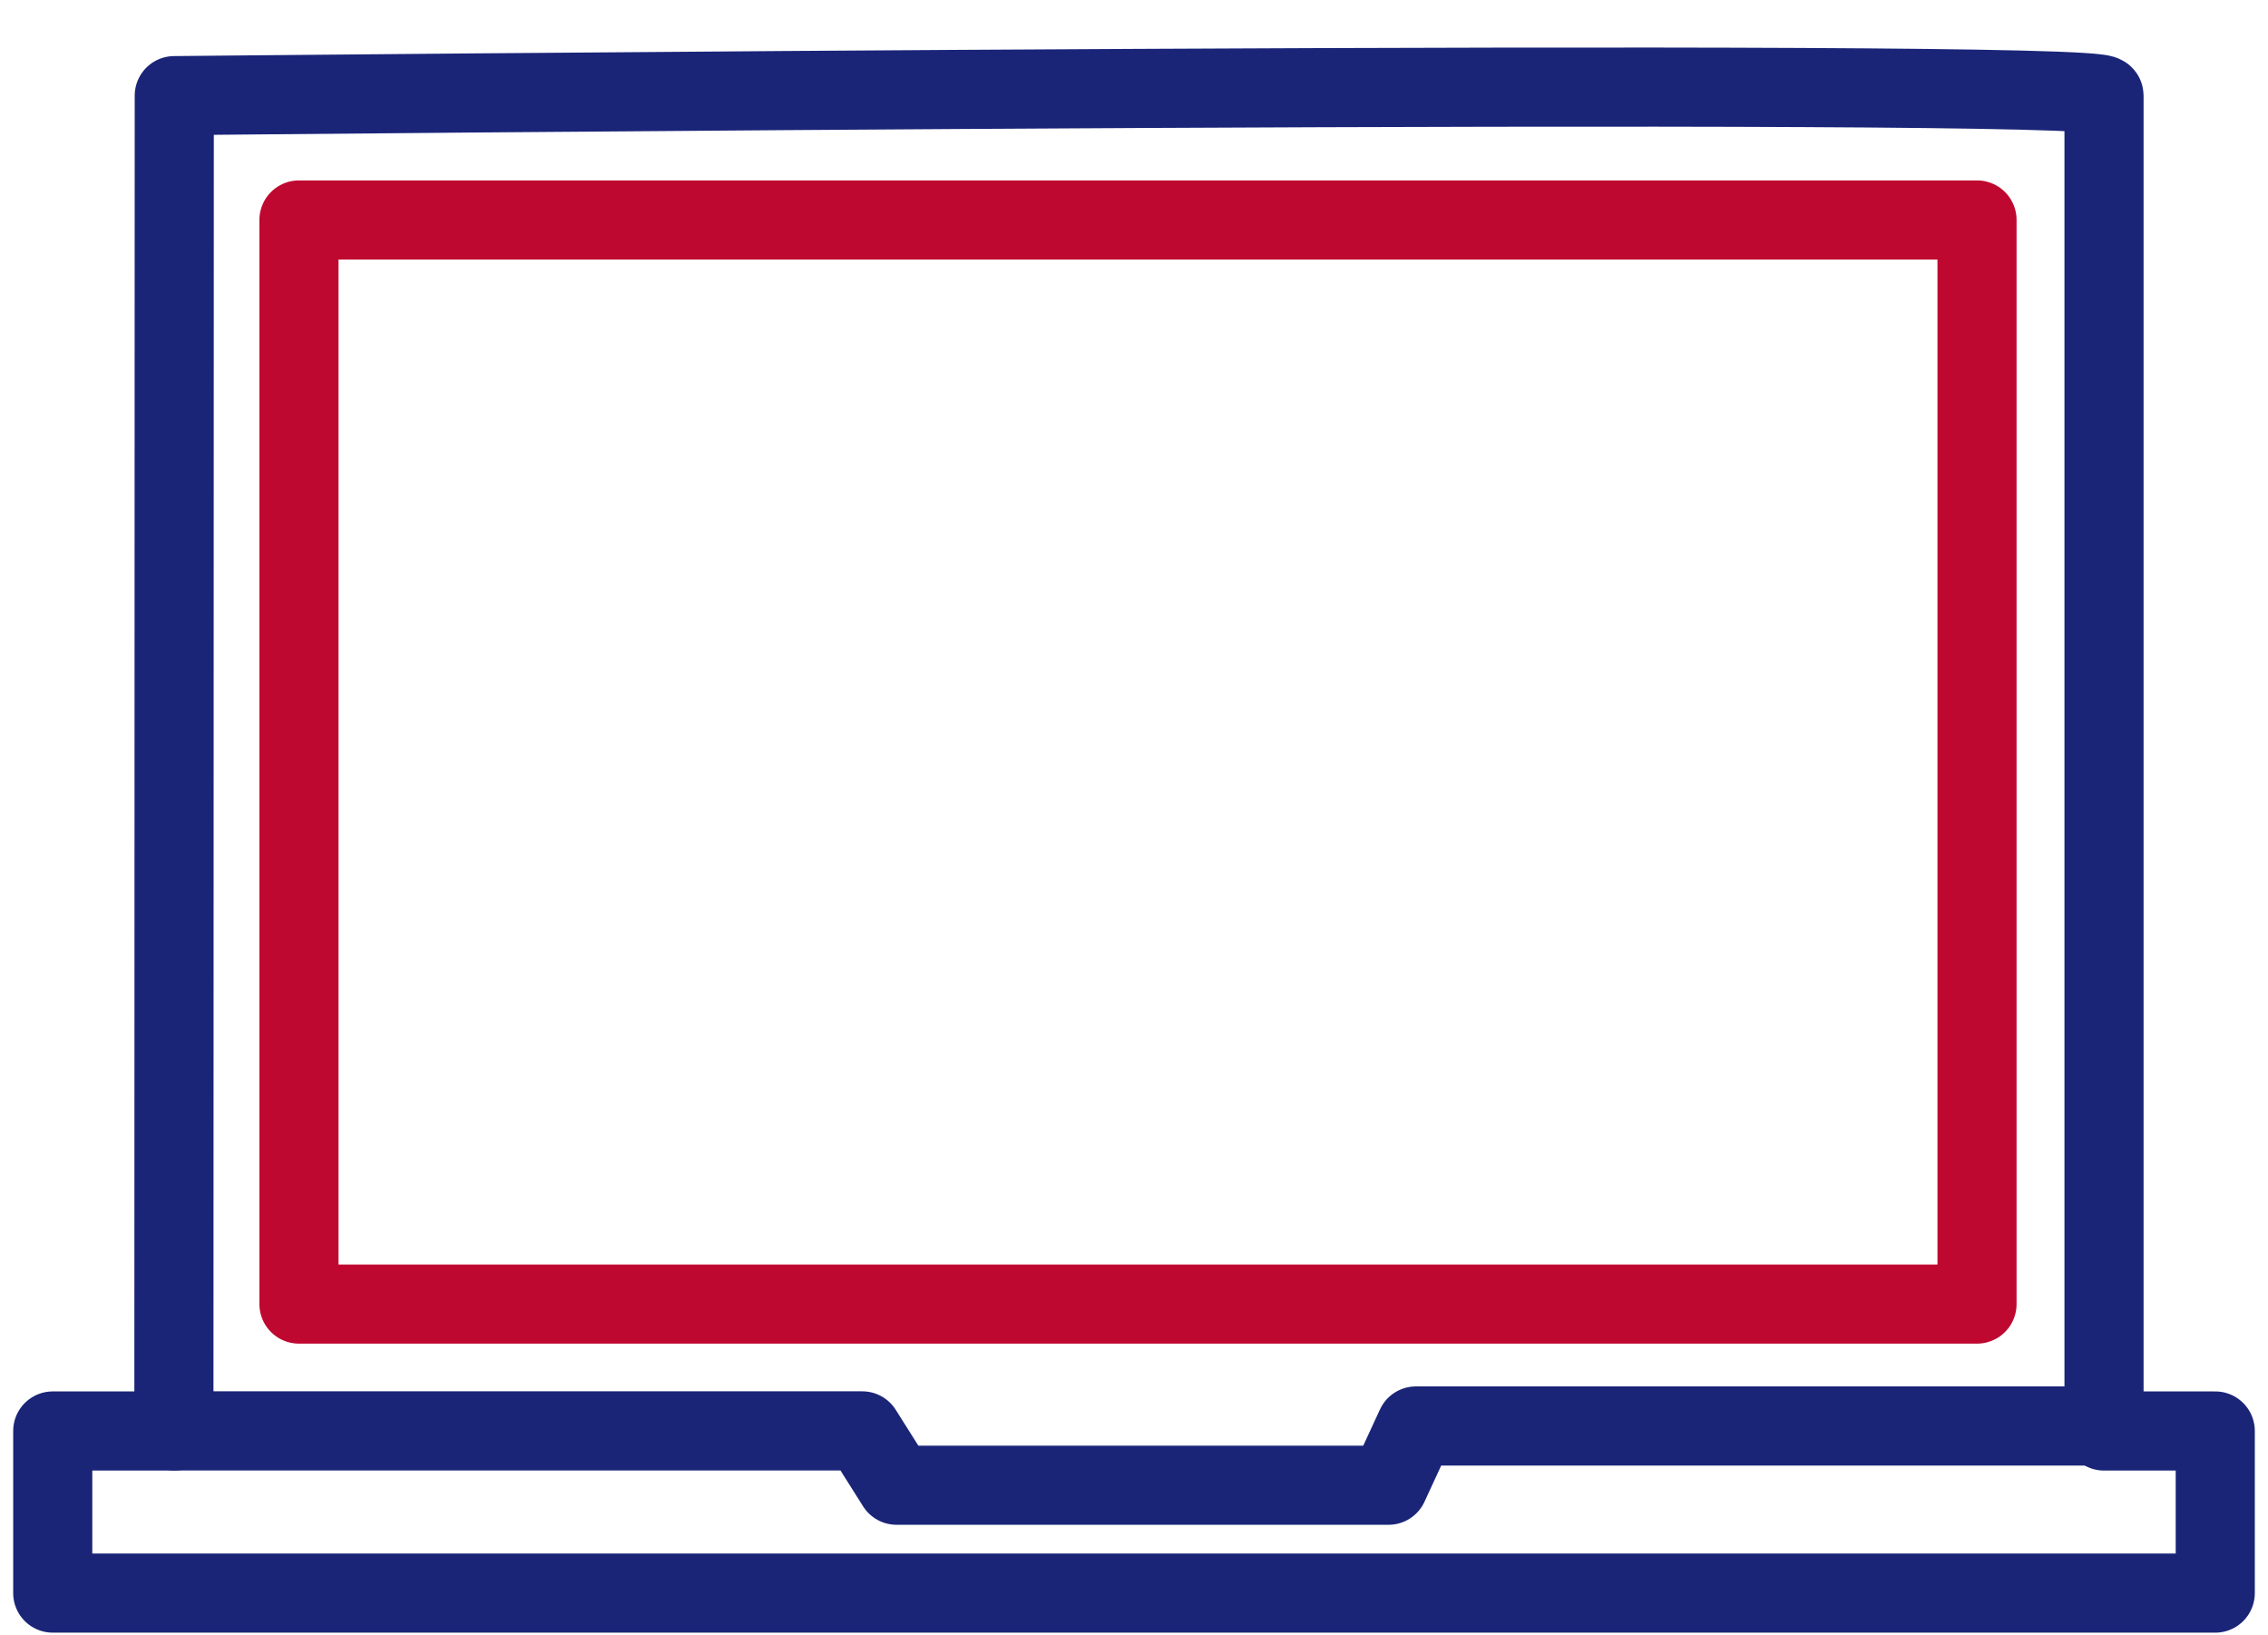
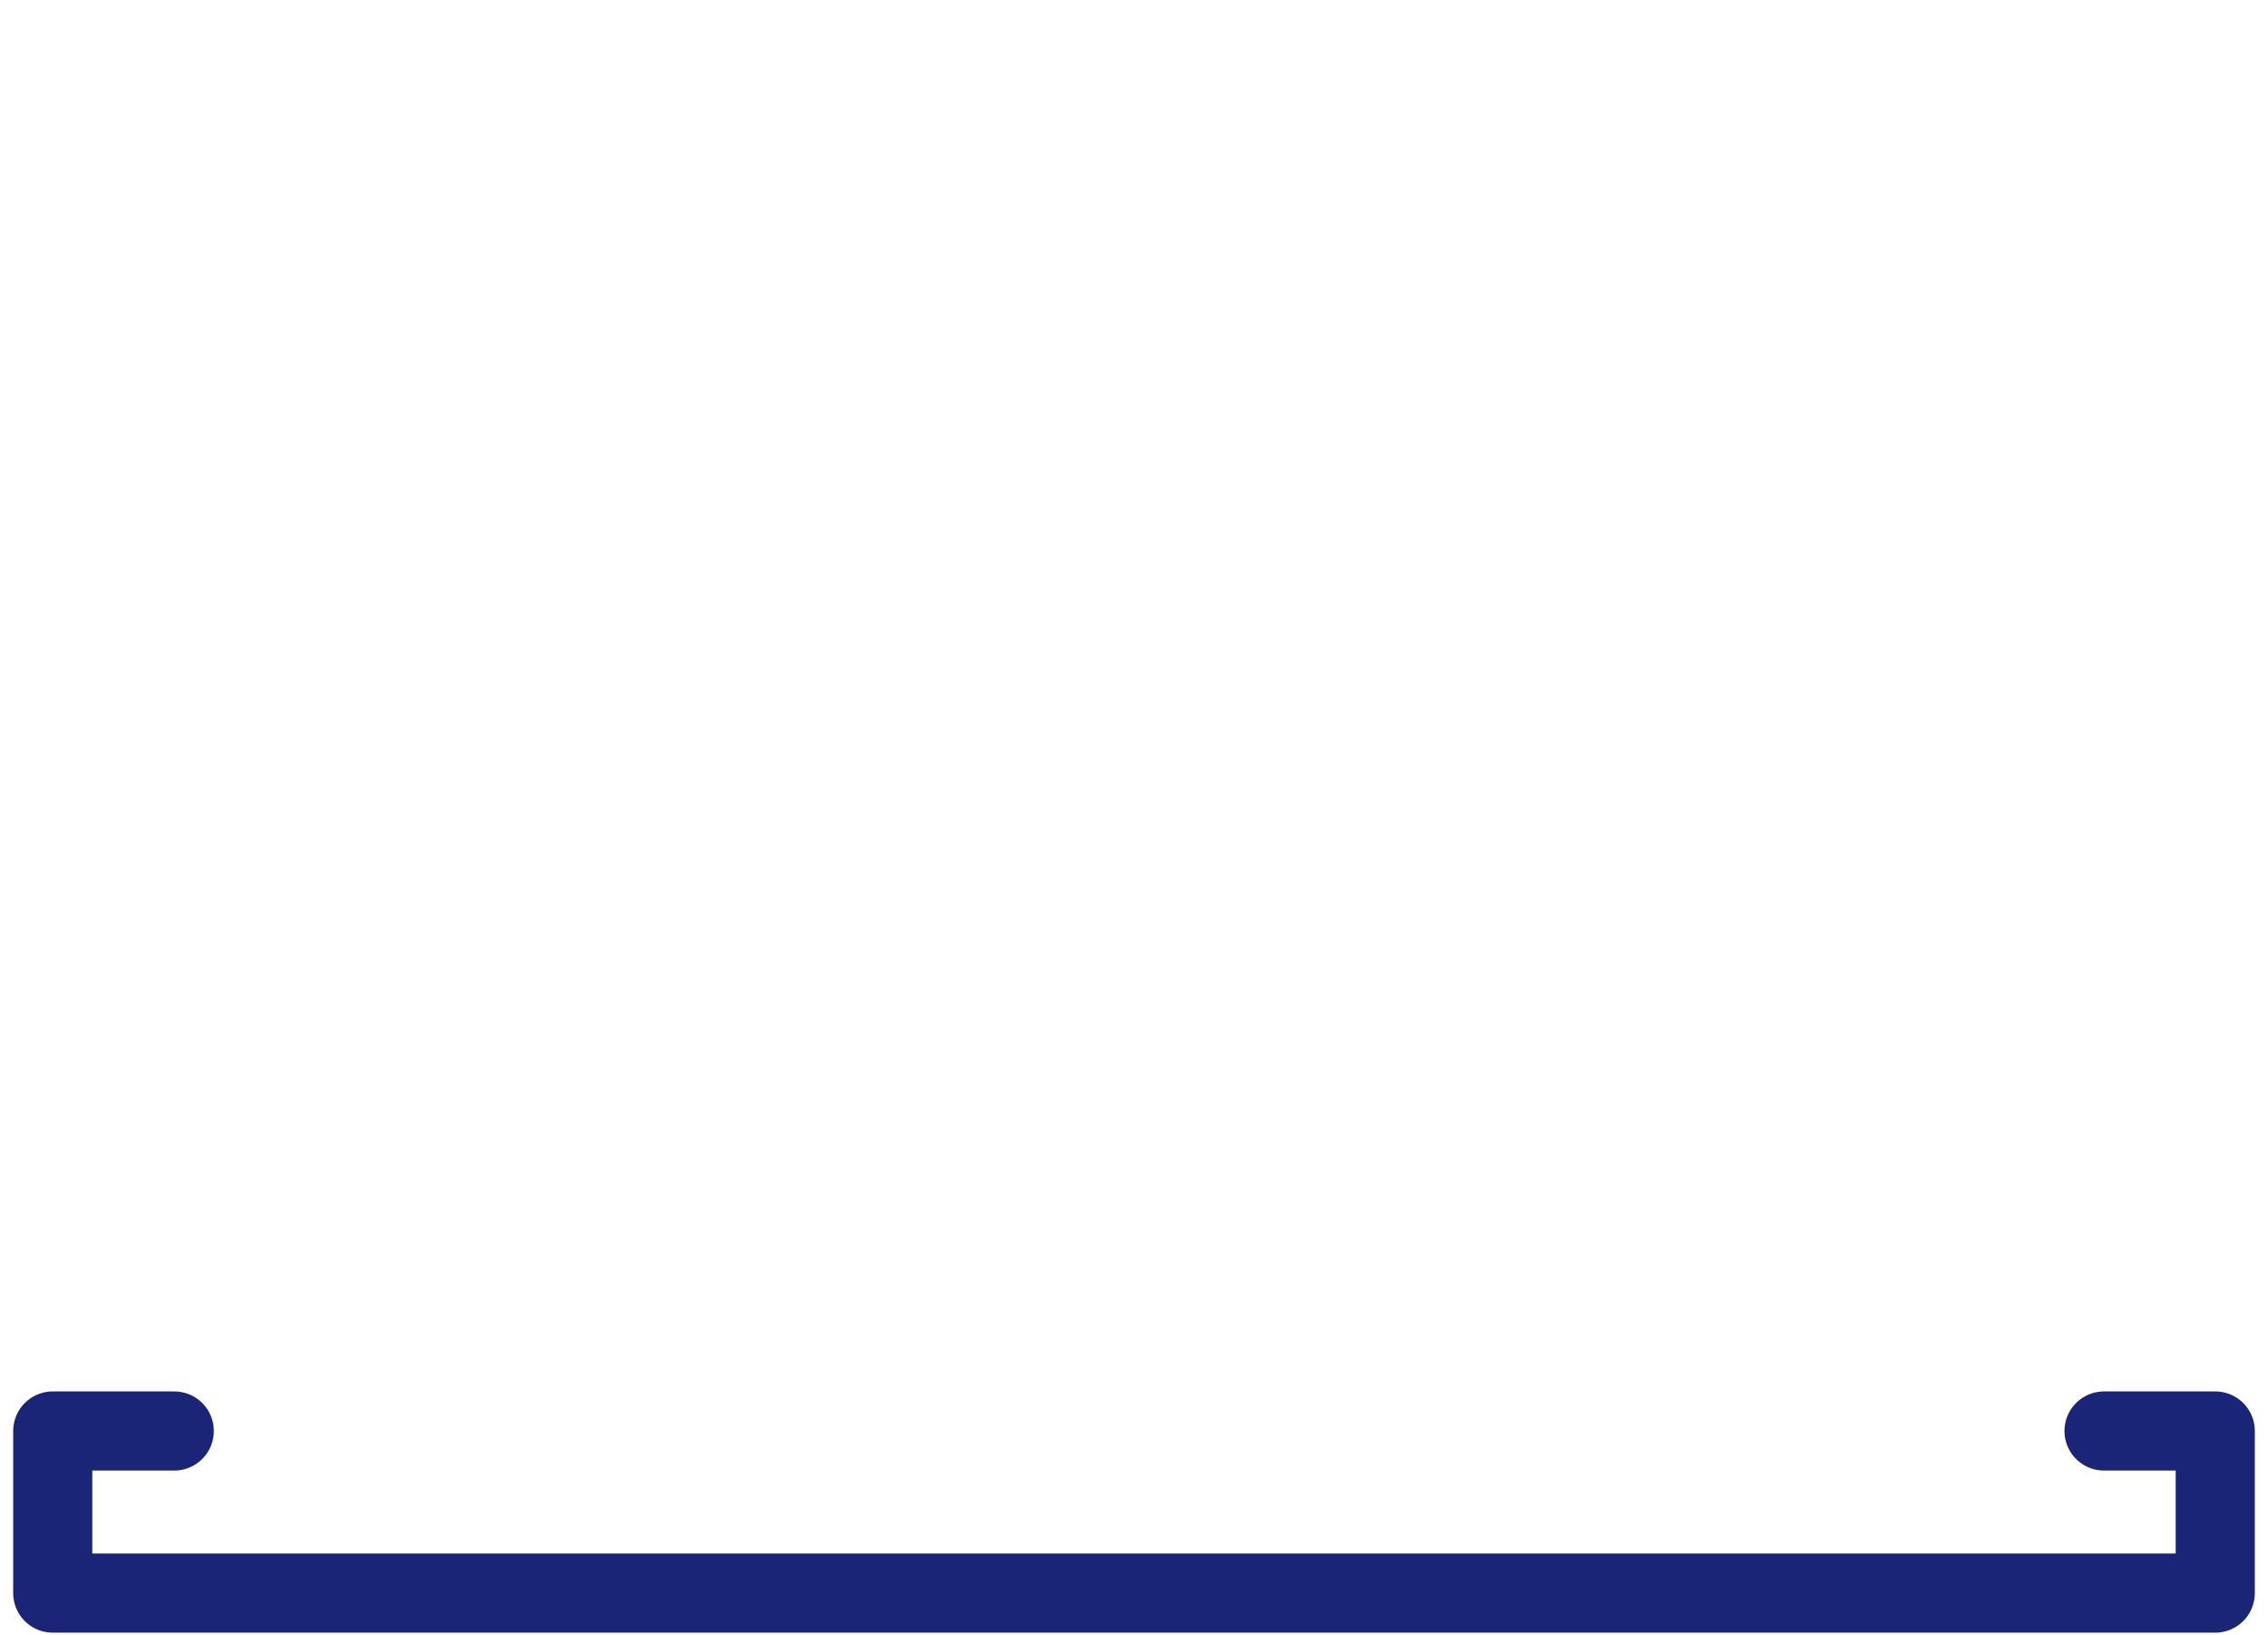
<svg xmlns="http://www.w3.org/2000/svg" width="43" height="31" viewBox="0 0 43 31" fill="none">
-   <path d="M3.304 1.813C3.304 1.813 39.891 1.449 39.891 1.813V27.032H26.845L26.326 28.155H16.998L16.348 27.125H3.297L3.304 1.813Z" stroke="#1A2578" stroke-width="1.5" stroke-linecap="round" stroke-linejoin="round" />
-   <path d="M37.483 4.17H5.668V24.721H37.483V4.17Z" stroke="#BF0830" stroke-width="1.5" stroke-linecap="round" stroke-linejoin="round" />
  <path d="M3.304 27.127H1V30.2H42V27.127H39.891" stroke="#1A2578" stroke-width="1.5" stroke-linecap="round" stroke-linejoin="round" />
</svg>